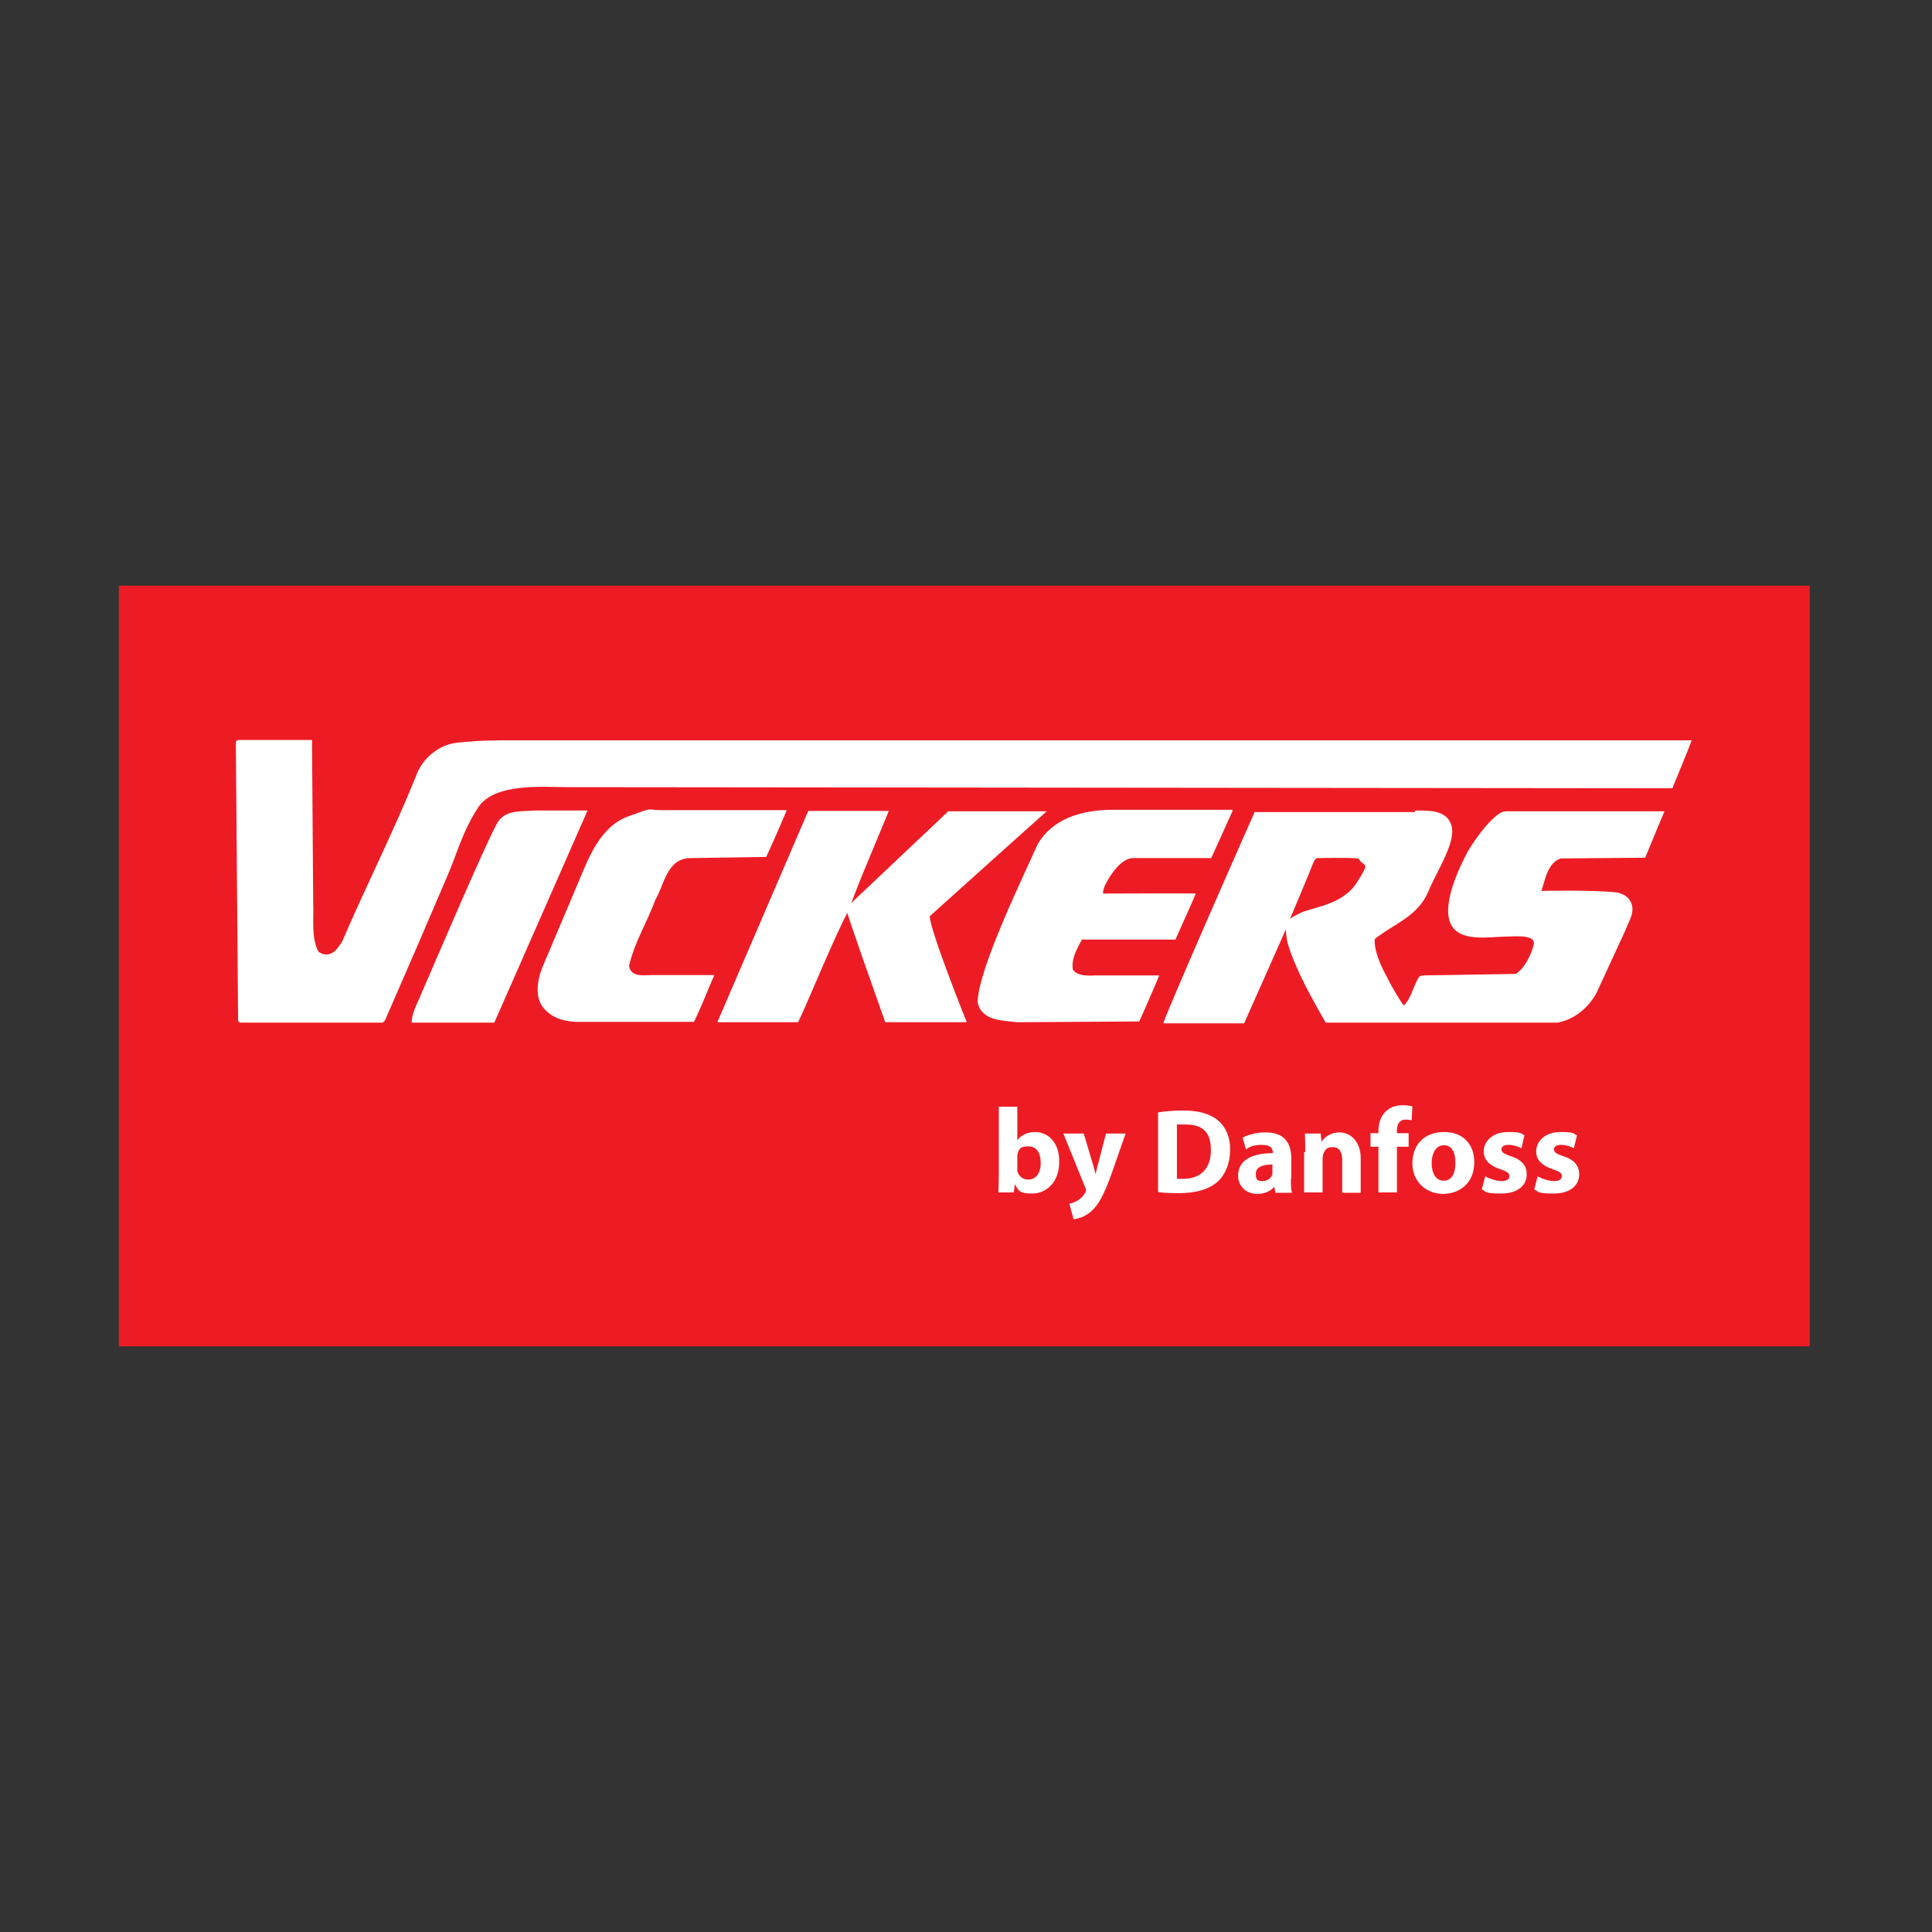
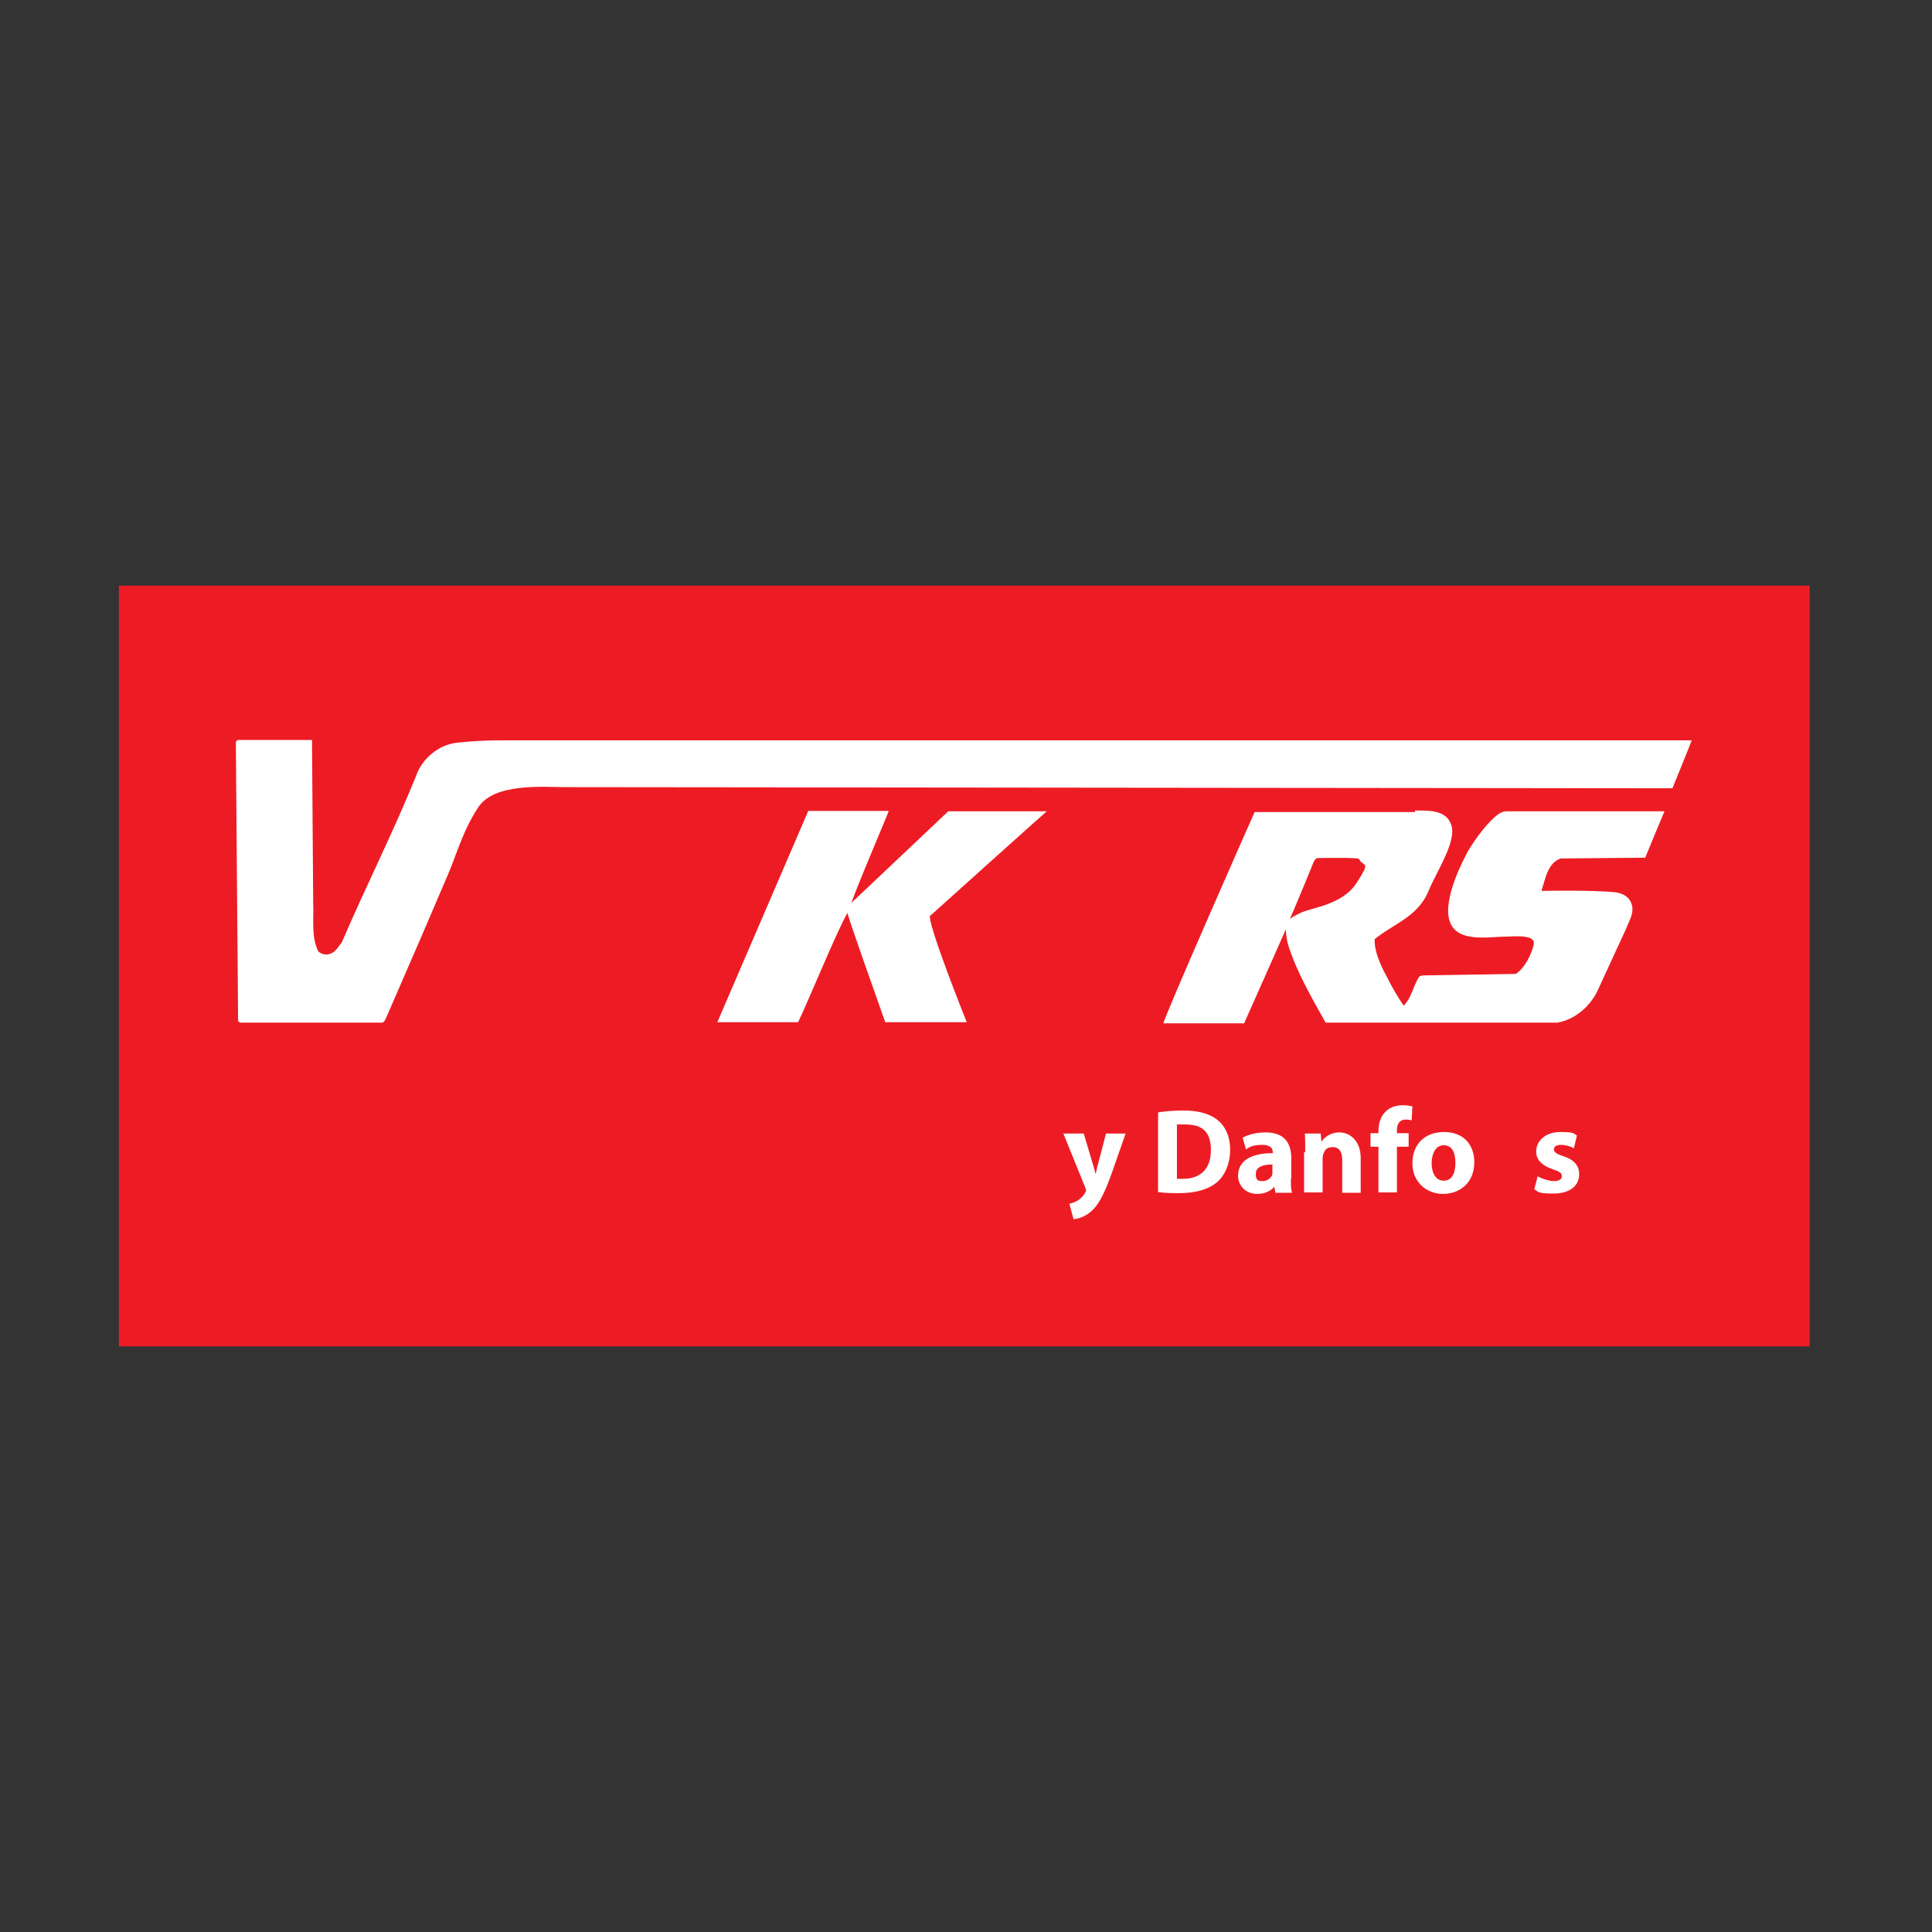
<svg xmlns="http://www.w3.org/2000/svg" id="Logo" version="1.1" viewBox="0 0 512 512">
  <rect x="0" y="0" width="512" height="512" fill="#333333" stroke="none" />
  <defs>
    <style> .st0 { fill: #fff; } .st1 { fill: #ed1c24; } </style>
  </defs>
  <rect class="st1" x="31.5" y="155.2" width="448.1" height="201.6" />
  <g>
    <path class="st0" d="M82.7,196.1v2.4c0,0,.3,40.9.3,40.9.2,3.7-.6,9.1,1.4,12.8.8.6,1.9,1,3,.6,1.5-.4,2.3-2,3.2-3.1,6.3-14.7,13.6-29.1,19.6-43.9,1.6-4.8,6.2-8.6,11.2-9,3.6-.4,7.5-.6,11.1-.6h315.8c0,.3-5.1,12.7-5.1,12.7l-293.1-.3c-6.2,0-19.1-1.2-23.4,5.4s-5.6,12.4-8.3,18.5l-7.2,16.8-8.9,20.5c-.3.6-.5,1.3-1.3,1.2h-37.4c0,0-.5-.4-.5-.4l-.6-73.9c.2-.7.7-.6,1.7-.6s18.4,0,18.4,0Z" />
-     <path class="st0" d="M130.9,271h-21.8c0-2.3,1.2-4.5,2.1-6.6,4.6-10.6,17.9-41.8,20.7-46.5,2.1-3.3,6.1-2.8,9.7-3.1h14.1s-22.9,52.2-24.7,56.2Z" />
-     <path class="st0" d="M203,227.1l-19.9.3c-6.4,0-7,7-9.4,11-2.2,6-5.6,11.4-7,17.6.6,3.3,4.4,2.3,6.7,2.4h15.9c-1.8,4.1-3.4,8.4-5.4,12.4h-31.4c-3.5-.2-6.8-1.2-9-4.4-2-3.5-.7-8.1.8-11.4l9.1-21.5c2.7-6.4,5.7-14.5,13.2-17.2s4-1.5,9.5-1.6h32.4c0,0-3.5,8.3-5.4,12.3Z" />
    <path class="st0" d="M235.5,214.9c.2,0-7,16.5-9.9,24.4l25.7-24.3h26.1c-.2.1-31,27.8-31,27.8,0,3.7,9.8,28.1,9.8,28.1-3.1,0-21.6,0-21.6,0-3.1-8.8-10.2-28.7-10-29-2.9,5-10.9,24.6-13.1,29-6.8,0-15.4,0-21.4,0l24.1-56s21.2,0,21.4,0Z" />
-     <path class="st0" d="M326.6,215l-5.6,12.4h-20.8c-4.2.2-7.6,7.6-7.6,7.8s-.5,1.3-.2,1.6c0,0,24.6-.1,24.5,0-.2.6-5.4,12.2-5.4,12.2h-24.8c-1.3,2.5-2.8,5-2.4,7.9,1.2,2.1,5.5,1.6,5.8,1.6h17.1c-.3.8-3.4,8.1-5.3,12.2l-32.5.2c-3.7-.5-9.1-.3-10.3-5.1-.2-8.6,13-35.4,15.8-41.9,4-7,11.6-9.1,19.2-9.3h32.5Z" />
-     <path class="st0" d="M375,214.8c3.6,0,8-.2,9.5,3.5,1.8,4.4-3.6,12.2-6,18-2.9,6.8-9.4,8.6-14.2,12.6-.2,4.1,2.9,9.3,3.5,10.5.6,1.3,2.7,5,4.2,7.1,2.1-2.1,2.5-5.2,4.1-7.7l.8-.3,24.8-.4c3.1-2,4.8-7.2,4.8-8.2,0-2.3-5.5-1.7-7-1.7-4.9,0-13.3,1.8-15.3-4-2.1-6,4.2-17.4,4.4-17.8.3-.8,3.4-5.8,6.5-8.9s3.7-2.4,5.8-2.5h40.2c-.2.4-4.9,11.8-5.1,12.3l-22.4.2c-3.5,1.2-4.1,5.6-5.1,8.6,0,0,13.6-.3,19.9.4,1.5.3,3.1,1,3.8,2.6,1.2,2.6-.5,4.9-1.3,7.1l-7.7,16.7c-2.1,4.1-6,7.3-10.4,8.1h-61.5c-3.7-6.6-7.6-13.3-9.9-20.5-.5-1.6-.7-4.1-.6-4.3-.3.7-10.5,23.7-11.1,25h-21.4c.6-2.6,23.8-55.2,24.2-56h42.5ZM360.1,227.6c-.5-.4-10-.2-10.9-.2s-1.4,1.9-1.9,3.1-5.2,12.6-5.5,13.1h0c.4-.5,2.1-1.3,2.7-1.6,2.8-1.5,11.1-2,15-8s1.9-4.2.8-6.1l-.3-.3ZM441.1,214.8,388.6,226.3" />
+     <path class="st0" d="M375,214.8c3.6,0,8-.2,9.5,3.5,1.8,4.4-3.6,12.2-6,18-2.9,6.8-9.4,8.6-14.2,12.6-.2,4.1,2.9,9.3,3.5,10.5.6,1.3,2.7,5,4.2,7.1,2.1-2.1,2.5-5.2,4.1-7.7l.8-.3,24.8-.4c3.1-2,4.8-7.2,4.8-8.2,0-2.3-5.5-1.7-7-1.7-4.9,0-13.3,1.8-15.3-4-2.1-6,4.2-17.4,4.4-17.8.3-.8,3.4-5.8,6.5-8.9s3.7-2.4,5.8-2.5h40.2c-.2.4-4.9,11.8-5.1,12.3l-22.4.2c-3.5,1.2-4.1,5.6-5.1,8.6,0,0,13.6-.3,19.9.4,1.5.3,3.1,1,3.8,2.6,1.2,2.6-.5,4.9-1.3,7.1l-7.7,16.7c-2.1,4.1-6,7.3-10.4,8.1h-61.5c-3.7-6.6-7.6-13.3-9.9-20.5-.5-1.6-.7-4.1-.6-4.3-.3.7-10.5,23.7-11.1,25h-21.4c.6-2.6,23.8-55.2,24.2-56h42.5ZM360.1,227.6c-.5-.4-10-.2-10.9-.2s-1.4,1.9-1.9,3.1-5.2,12.6-5.5,13.1h0c.4-.5,2.1-1.3,2.7-1.6,2.8-1.5,11.1-2,15-8s1.9-4.2.8-6.1ZM441.1,214.8,388.6,226.3" />
  </g>
  <g>
-     <path class="st0" d="M264.7,293.3h4.9v8.9h0c.9-1.3,2.6-2.2,4.7-2.2,3.7,0,6.5,3.1,6.4,7.9,0,5.6-3.6,8.4-7.1,8.4s-3.6-.7-4.7-2.5h0l-.2,2.2h-4.1c0-1,.1-2.9.1-4.7v-18.1ZM269.6,309.4c0,.3,0,.6,0,.9.3,1.3,1.4,2.3,2.8,2.3,2.1,0,3.4-1.6,3.4-4.4s-1.1-4.4-3.4-4.4-2.5,1-2.8,2.4c0,.3,0,.6,0,.9v2.3Z" />
    <path class="st0" d="M287.2,300.4l2.3,7.7c.3.9.6,2.1.8,2.9h.1c.2-.9.4-2,.7-2.9l2-7.7h5.2l-3.6,10.3c-2.2,6.2-3.7,8.7-5.5,10.3-1.7,1.5-3.5,2-4.7,2.1l-1.1-4.1c.6-.1,1.4-.4,2.1-.8.7-.4,1.6-1.2,2-2,.2-.3.3-.5.3-.7s0-.4-.2-.8l-5.8-14.3h5.4Z" />
    <path class="st0" d="M306.9,294.8c1.8-.3,4.1-.5,6.6-.5,4.1,0,6.8.8,8.9,2.3,2.2,1.7,3.6,4.3,3.6,8.1s-1.5,7-3.6,8.7c-2.3,1.9-5.8,2.8-10,2.8s-4.4-.2-5.5-.3v-21.2ZM311.8,312.4c.4,0,1.1,0,1.7,0,4.4,0,7.4-2.4,7.4-7.6s-2.6-6.8-6.8-6.8-1.8,0-2.2.2v14.1Z" />
    <path class="st0" d="M342.1,312.3c0,1.5,0,2.9.3,3.8h-4.4l-.3-1.6h0c-1,1.2-2.6,1.9-4.5,1.9-3.2,0-5.1-2.3-5.1-4.8,0-4.1,3.6-6,9.2-6v-.2c0-.9-.4-2-2.8-2s-3.3.5-4.3,1.2l-.9-3.1c1.1-.6,3.2-1.4,6.1-1.4,5.2,0,6.8,3.1,6.8,6.8v5.5ZM337.3,308.6c-2.6,0-4.5.6-4.5,2.5s.8,1.9,1.9,1.9,2.2-.8,2.5-1.8c0-.3,0-.5,0-.8v-1.7Z" />
    <path class="st0" d="M345.9,305.4c0-2,0-3.6-.1-5h4.2l.2,2.2h0c.6-1,2.2-2.5,4.8-2.5s5.6,2.1,5.6,6.8v9.2h-4.9v-8.7c0-2-.7-3.4-2.5-3.4s-2.1.9-2.5,1.8c-.1.3-.2.8-.2,1.2v9h-4.9v-10.7Z" />
    <path class="st0" d="M365.3,316v-12.1h-2.1v-3.6h2.1v-.6c0-1.9.6-4,2-5.2,1.2-1.2,2.9-1.6,4.4-1.6s1.9.2,2.6.3l-.2,3.7c-.4-.1-.9-.2-1.6-.2-1.6,0-2.3,1.2-2.3,2.8v.8h3.1v3.6h-3.1v12.1h-4.9Z" />
    <path class="st0" d="M390.7,308c0,5.7-4.1,8.4-8.3,8.4s-8.1-3-8.1-8.1,3.3-8.3,8.4-8.3,8,3.3,8,8ZM379.4,308.2c0,2.7,1.1,4.7,3.2,4.7s3.1-1.9,3.1-4.7-.9-4.7-3.1-4.7-3.2,2.4-3.2,4.7Z" />
-     <path class="st0" d="M393.7,311.8c.9.5,2.8,1.2,4.2,1.2s2.1-.5,2.1-1.3-.5-1.2-2.3-1.8c-3.3-1.1-4.5-2.8-4.5-4.7,0-2.9,2.5-5.2,6.4-5.2s3.4.4,4.4.9l-.8,3.4c-.7-.4-2.1-.9-3.4-.9s-1.9.5-1.9,1.2.6,1.2,2.5,1.8c3,1,4.2,2.6,4.2,4.8,0,2.9-2.3,5.1-6.8,5.1s-3.9-.5-5.1-1.1l.9-3.5Z" />
    <path class="st0" d="M407.6,311.8c.9.5,2.8,1.2,4.2,1.2s2.1-.5,2.1-1.3-.5-1.2-2.3-1.8c-3.3-1.1-4.5-2.8-4.5-4.7,0-2.9,2.5-5.2,6.4-5.2s3.4.4,4.4.9l-.8,3.4c-.7-.4-2.1-.9-3.4-.9s-1.9.5-1.9,1.2.6,1.2,2.5,1.8c3,1,4.2,2.6,4.2,4.8,0,2.9-2.3,5.1-6.8,5.1s-3.9-.5-5.1-1.1l.9-3.5Z" />
  </g>
</svg>